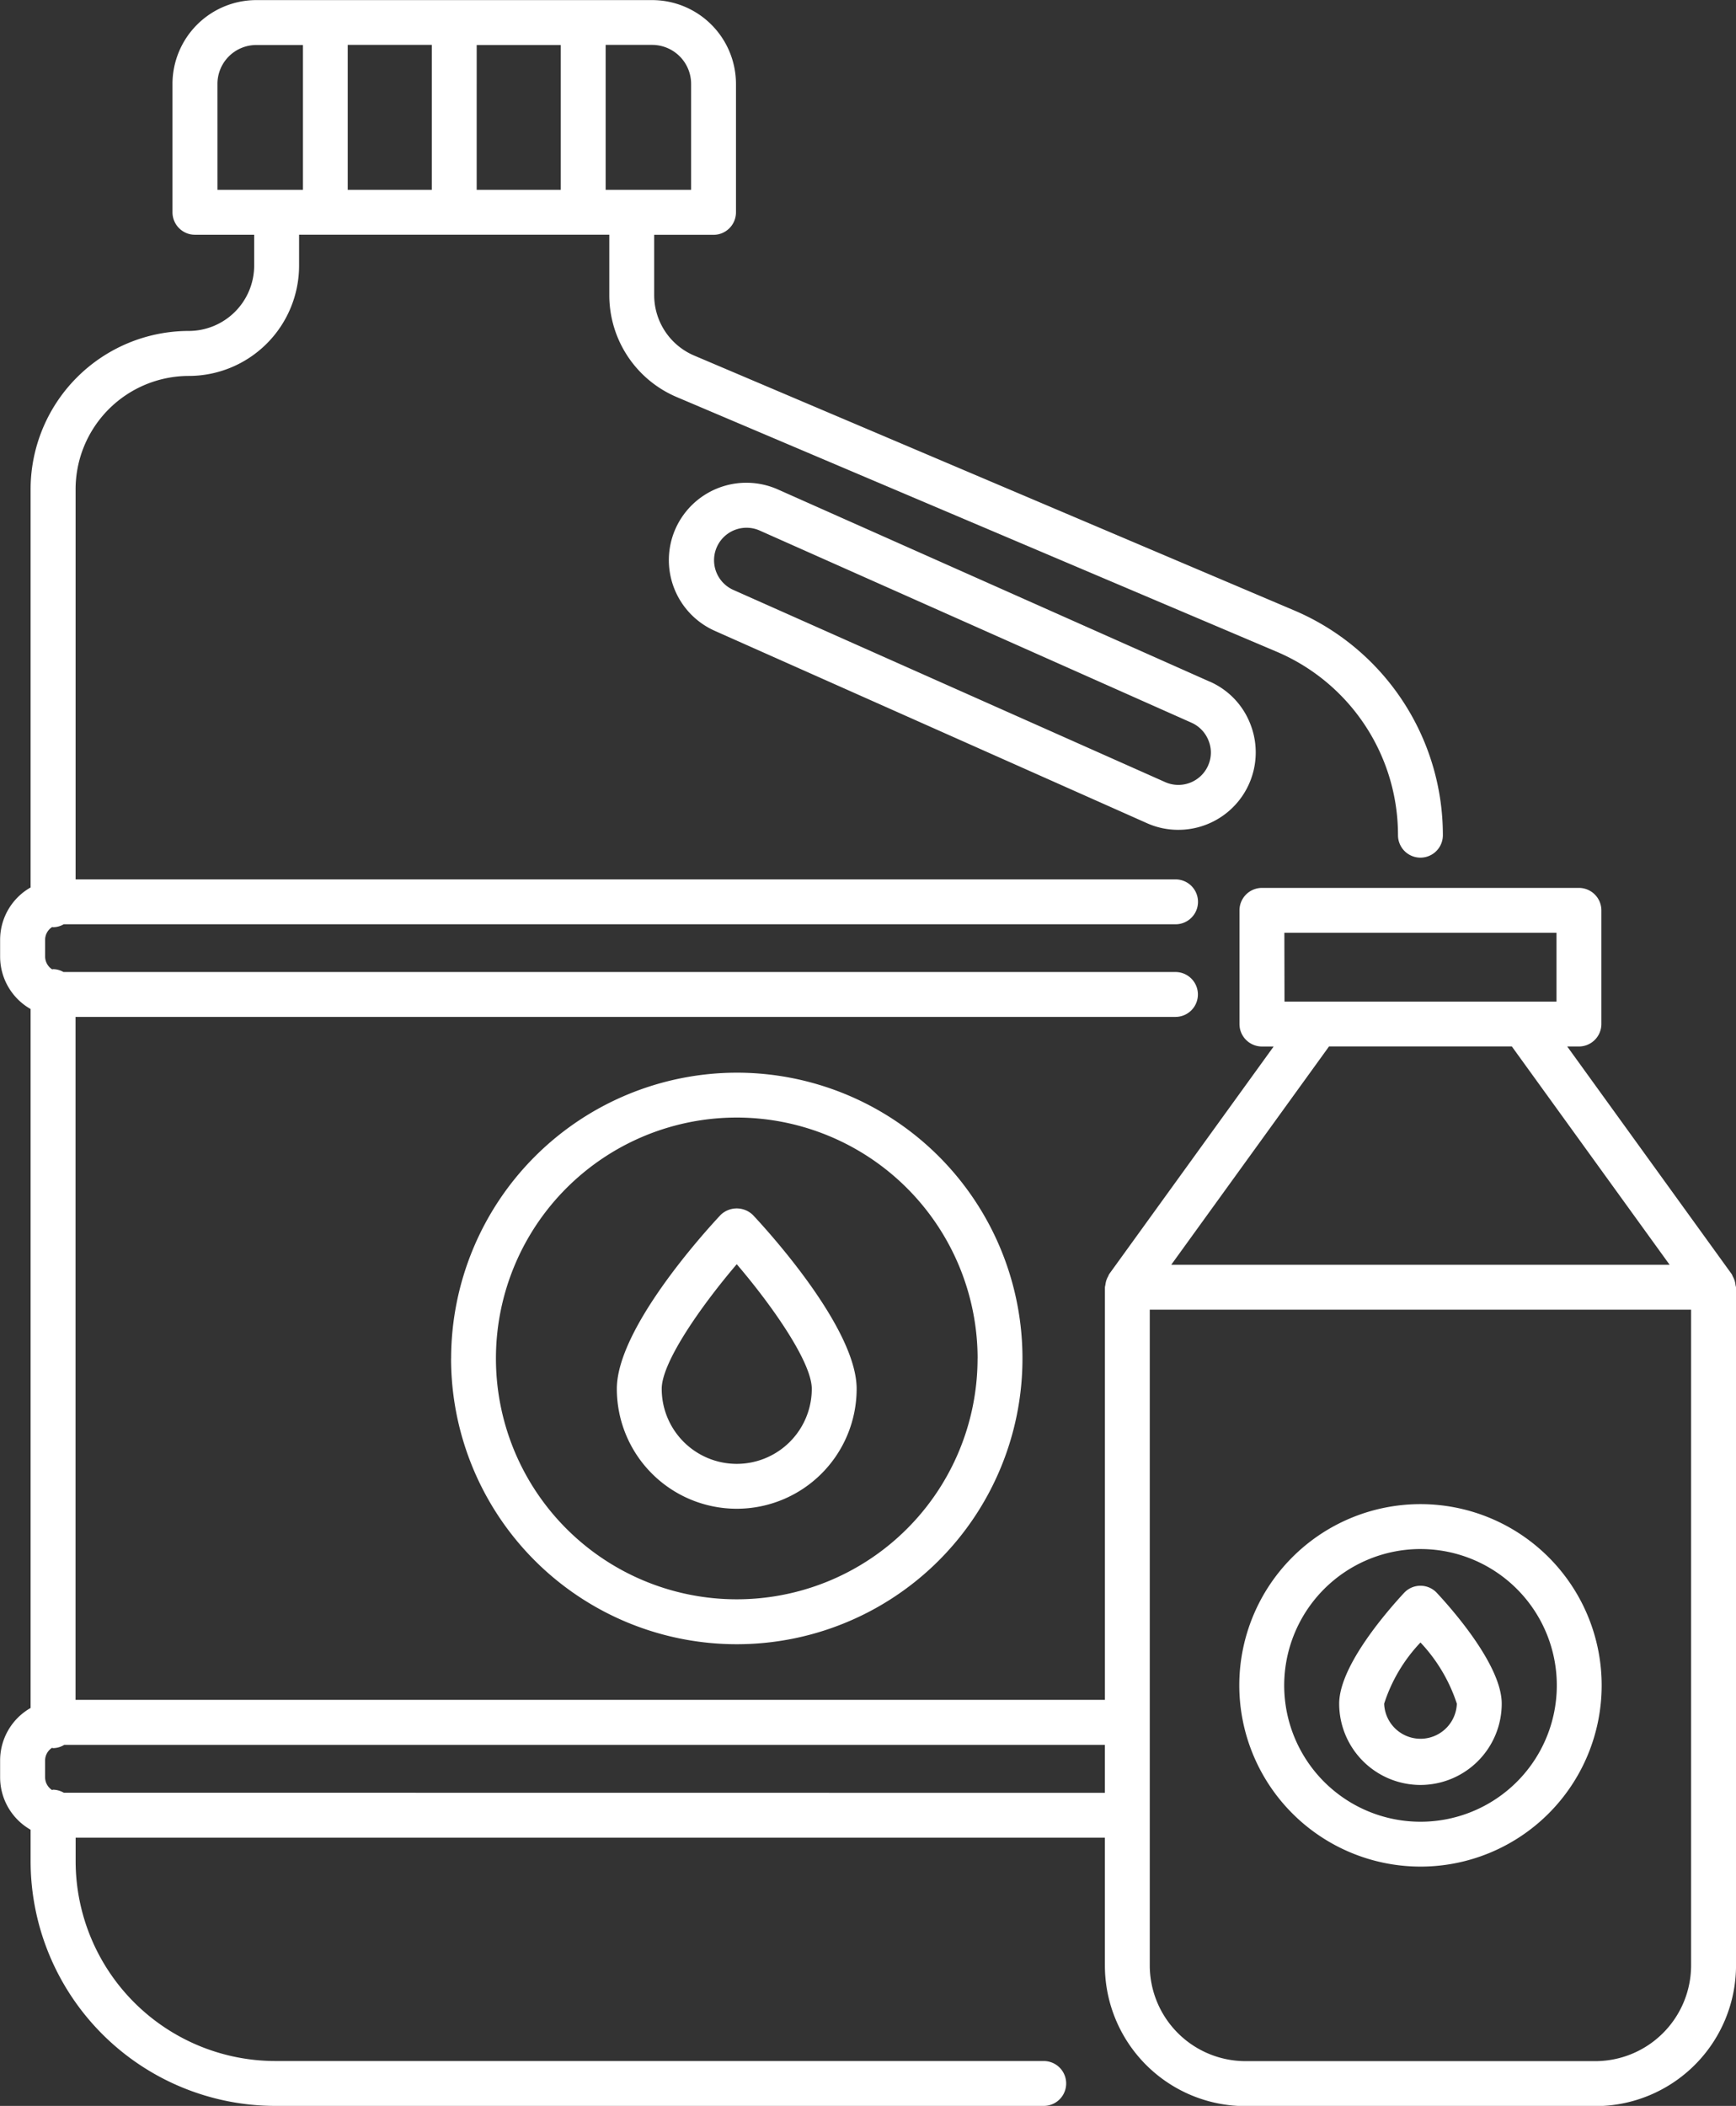
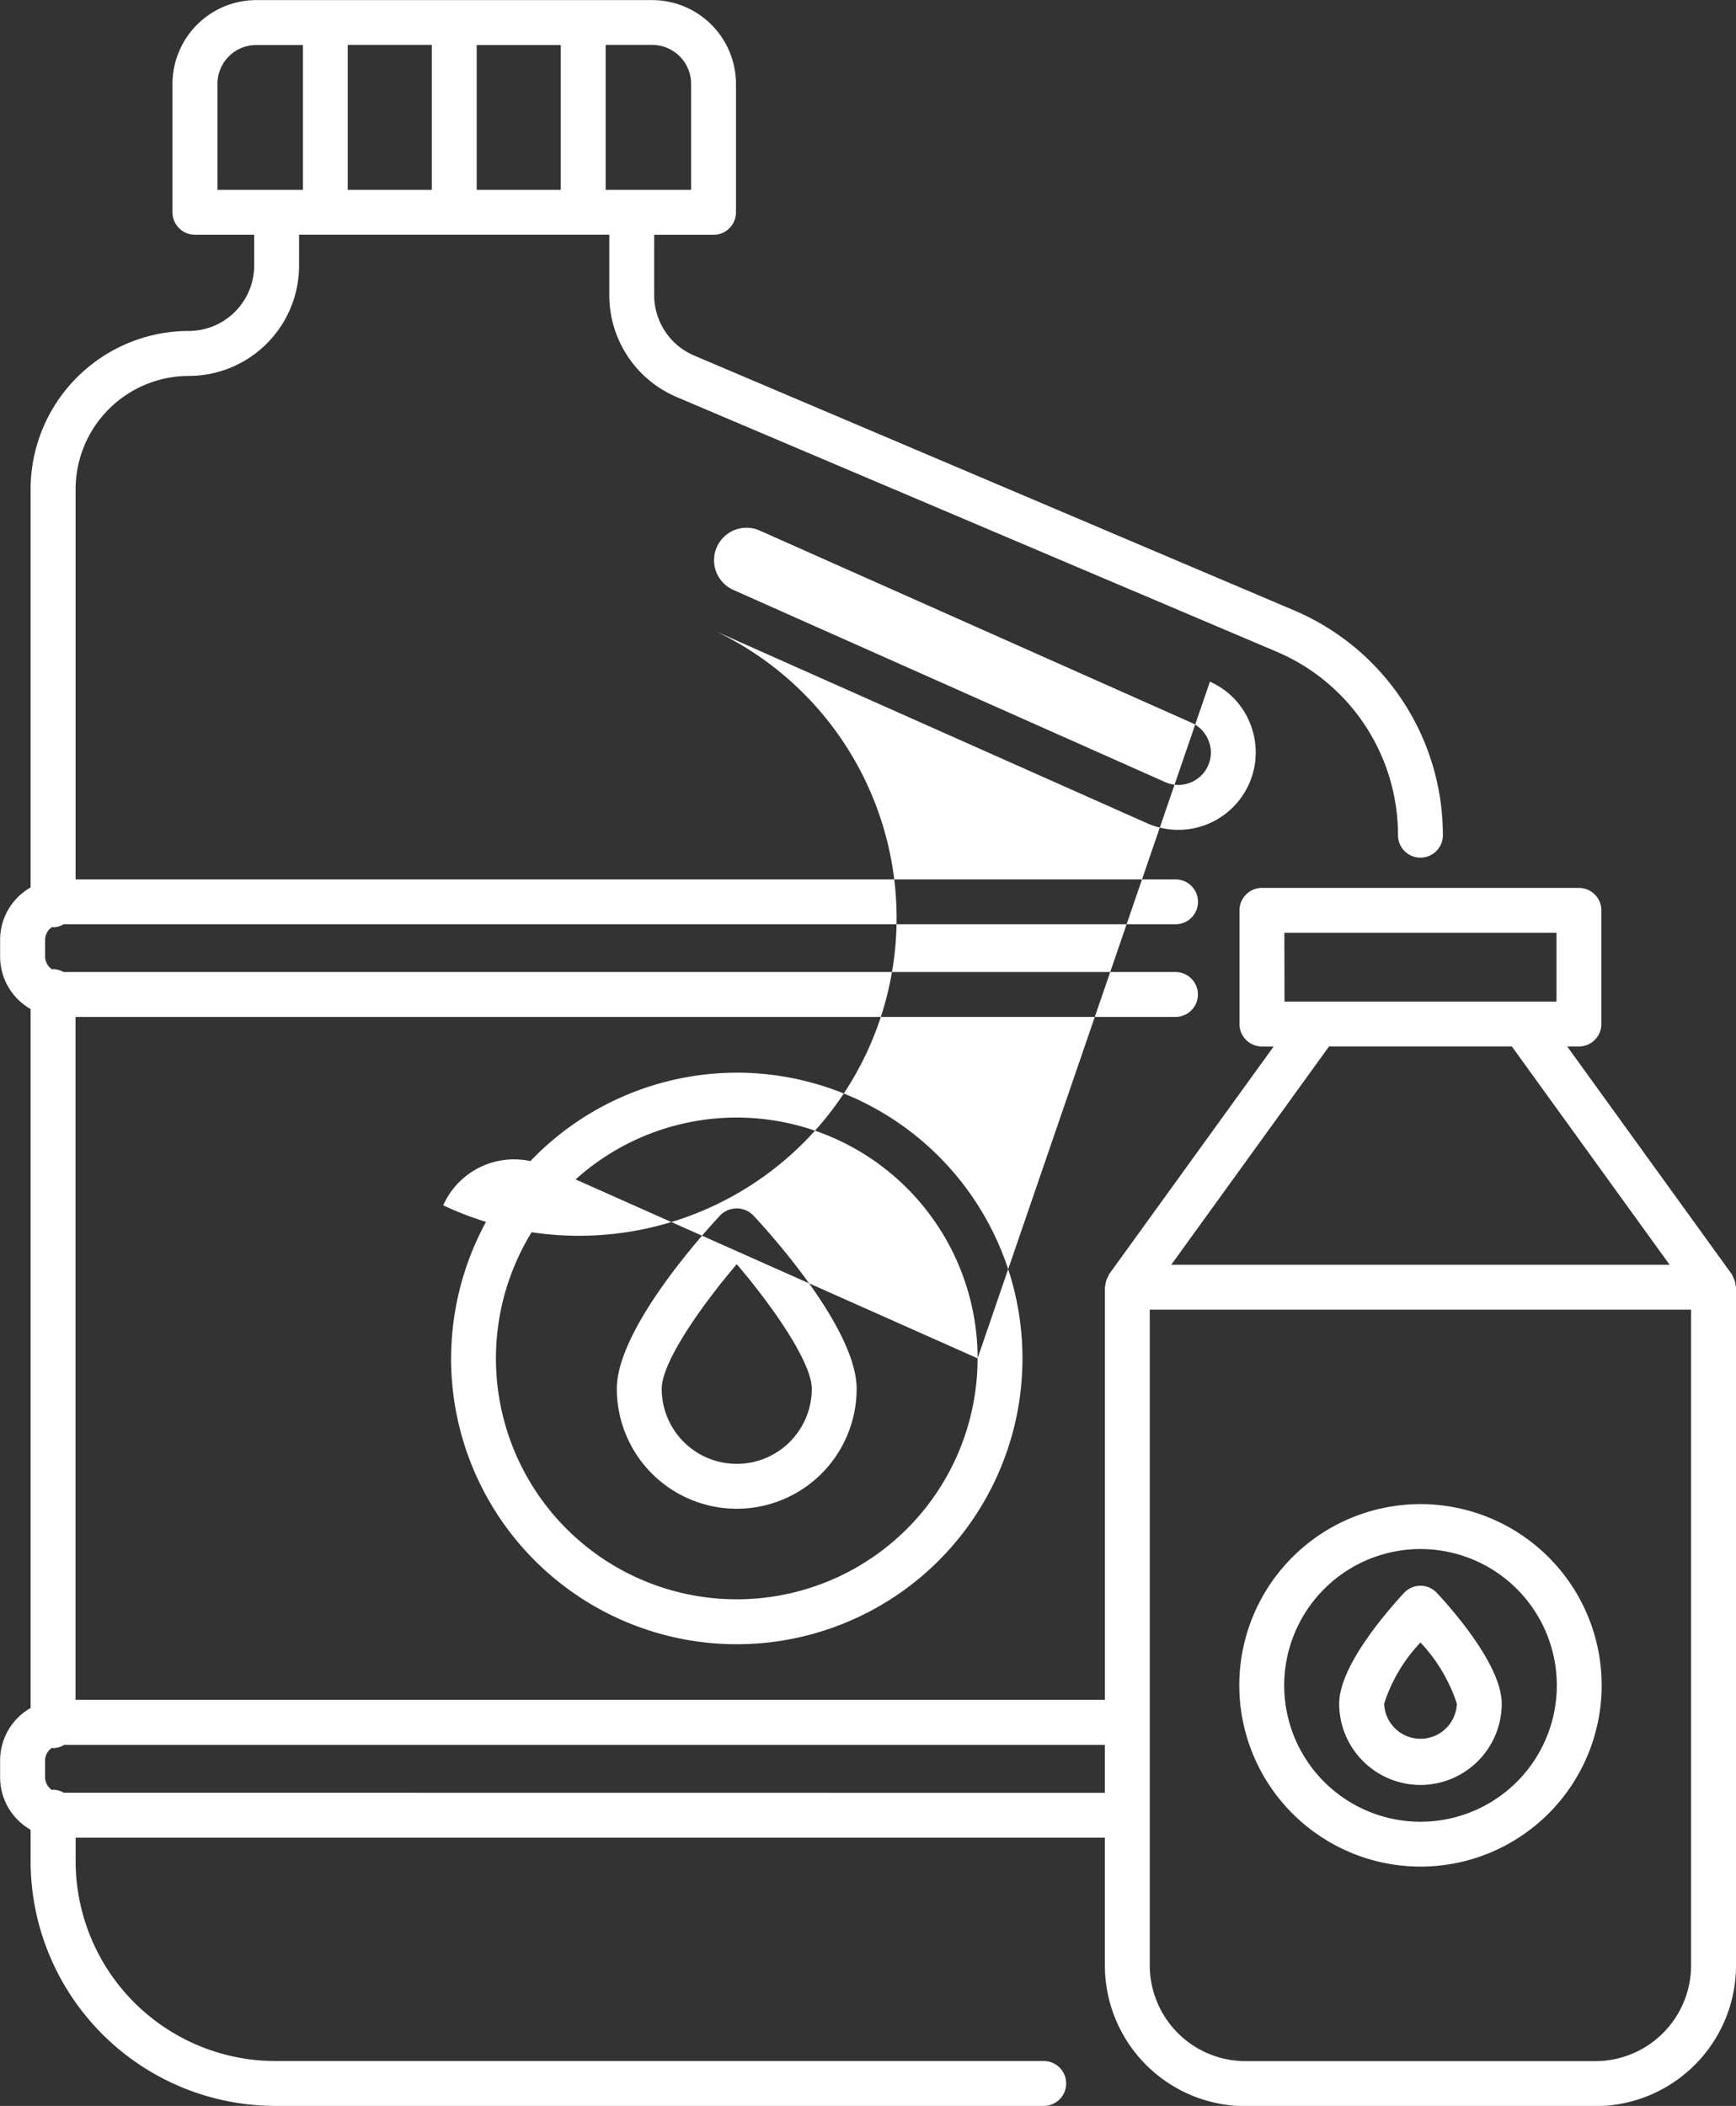
<svg xmlns="http://www.w3.org/2000/svg" width="74.035" height="89.786" viewBox="0 0 74.035 89.786">
  <rect x="0" y="0" width="74.035" height="89.786" fill="#333333" stroke="none" />
  <g id="noun-chemicals-7902222" transform="translate(-12.98 -5.105)">
-     <path id="Path_3" data-name="Path 3" d="M73.559,81.207a3.469,3.469,0,0,0,3.465-3.465c0-1.633-2.117-4.027-2.766-4.723a.955.955,0,0,0-1.4,0c-.648.7-2.766,3.09-2.766,4.723a3.469,3.469,0,0,0,3.465,3.465Zm0-6.074a6.956,6.956,0,0,1,1.551,2.609,1.551,1.551,0,0,1-3.1,0A6.8,6.8,0,0,1,73.559,75.133Zm0,9.555a7.727,7.727,0,1,0-7.727-7.727A7.734,7.734,0,0,0,73.559,84.688Zm0-13.539a5.813,5.813,0,1,1-5.812,5.813A5.819,5.819,0,0,1,73.559,71.148ZM86.993,59.886a.9.9,0,0,0-.117-.363.685.685,0,0,0-.043-.094l-7.016-9.707h.5a.959.959,0,0,0,.957-.957V43.918a.959.959,0,0,0-.957-.957l-13.52,0a.959.959,0,0,0-.957.957v4.848a.959.959,0,0,0,.957.957h.5l-7.016,9.707a1,1,0,0,0-.043.094.891.891,0,0,0-.078.176,1.068,1.068,0,0,0-.039.188.93.93,0,0,0-.02.1V77.578l-43.9,0V48.461H63.11a.957.957,0,0,0,0-1.914H15.688a.929.929,0,0,0-.437-.121c-.016,0-.031.008-.047.008a.657.657,0,0,1-.3-.547v-.719a.65.65,0,0,1,.3-.539c.016,0,.027.008.047.008a.907.907,0,0,0,.445-.125H63.114a.957.957,0,0,0,0-1.914l-46.91,0V25.969a4.835,4.835,0,0,1,4.824-4.836,4.707,4.707,0,0,0,4.707-4.7v-1.32h13.23V17.7a4.716,4.716,0,0,0,2.871,4.332L67.414,32.886A8.494,8.494,0,0,1,72.6,40.714a.957.957,0,0,0,1.914,0,10.408,10.408,0,0,0-6.355-9.59L42.586,20.265a2.8,2.8,0,0,1-1.707-2.57V15.117H43.41a.959.959,0,0,0,.957-.957V8.683a3.578,3.578,0,0,0-3.574-3.574l-16.883,0A3.578,3.578,0,0,0,20.336,8.68v5.477a.959.959,0,0,0,.957.957H23.82v1.32a2.792,2.792,0,0,1-2.793,2.781,6.755,6.755,0,0,0-6.742,6.754V42.942a2.567,2.567,0,0,0-1.3,2.23v.719a2.572,2.572,0,0,0,1.3,2.234v29.8a2.575,2.575,0,0,0-1.3,2.227v.73a2.572,2.572,0,0,0,1.3,2.234v1.34A10.445,10.445,0,0,0,24.719,94.891H57.492a.957.957,0,0,0,0-1.914H24.722a8.526,8.526,0,0,1-8.516-8.516l0-1.008H60.1V88.9a6,6,0,0,0,6,6H81.016a6,6,0,0,0,6-6l0-28.906a.952.952,0,0,0-.023-.1ZM31.395,13.2H27.809V7.019h3.586Zm1.914-6.176h3.586V13.2H33.309Zm9.145,1.656V13.2H38.809V7.019H40.8A1.665,1.665,0,0,1,42.454,8.679Zm-20.2,0a1.657,1.657,0,0,1,1.656-1.656H25.9V13.2l-3.645,0Zm45.5,36.195H79.36v2.934l-11.6,0Zm9.7,4.844,6.73,9.309-21.254,0,6.73-9.309ZM15.7,81.538a.938.938,0,0,0-.449-.129c-.02,0-.035.012-.055.012a.656.656,0,0,1-.293-.539v-.73a.652.652,0,0,1,.293-.527c.02,0,.035.012.055.012a.938.938,0,0,0,.465-.137H60.1v2.043ZM85.1,88.9a4.088,4.088,0,0,1-4.082,4.082l-14.922,0a4.088,4.088,0,0,1-4.082-4.082V60.944H85.1ZM43.7,56.917c-.738.789-4.414,4.859-4.414,7.4a5.113,5.113,0,0,0,10.227,0c0-2.543-3.676-6.613-4.414-7.4a.988.988,0,0,0-1.4,0Zm3.9,7.4a3.2,3.2,0,1,1-6.4,0c0-1.141,1.7-3.555,3.2-5.312C45.907,60.765,47.6,63.183,47.6,64.319Zm-15.383-1.3A12.184,12.184,0,1,0,44.4,50.839,12.2,12.2,0,0,0,32.219,63.022Zm22.453,0A10.27,10.27,0,1,1,44.4,52.752,10.28,10.28,0,0,1,54.672,63.022ZM64.578,34.17l-18.43-8.2a3.309,3.309,0,0,0-4.359,1.676A3.3,3.3,0,0,0,43.461,32l18.43,8.2a3.251,3.251,0,0,0,1.336.285A3.3,3.3,0,0,0,66.313,36a3.26,3.26,0,0,0-1.734-1.832ZM64.5,37.749a1.387,1.387,0,0,1-1.832.7l-18.43-8.2a1.385,1.385,0,0,1,1.125-2.531l18.43,8.2a1.384,1.384,0,0,1,.73.77,1.347,1.347,0,0,1-.023,1.059Z" fill="#fff" />
+     <path id="Path_3" data-name="Path 3" d="M73.559,81.207a3.469,3.469,0,0,0,3.465-3.465c0-1.633-2.117-4.027-2.766-4.723a.955.955,0,0,0-1.4,0c-.648.7-2.766,3.09-2.766,4.723a3.469,3.469,0,0,0,3.465,3.465Zm0-6.074a6.956,6.956,0,0,1,1.551,2.609,1.551,1.551,0,0,1-3.1,0A6.8,6.8,0,0,1,73.559,75.133Zm0,9.555a7.727,7.727,0,1,0-7.727-7.727A7.734,7.734,0,0,0,73.559,84.688Zm0-13.539a5.813,5.813,0,1,1-5.812,5.813A5.819,5.819,0,0,1,73.559,71.148ZM86.993,59.886a.9.9,0,0,0-.117-.363.685.685,0,0,0-.043-.094l-7.016-9.707h.5a.959.959,0,0,0,.957-.957V43.918a.959.959,0,0,0-.957-.957l-13.52,0a.959.959,0,0,0-.957.957v4.848a.959.959,0,0,0,.957.957h.5l-7.016,9.707a1,1,0,0,0-.043.094.891.891,0,0,0-.078.176,1.068,1.068,0,0,0-.039.188.93.93,0,0,0-.02.1V77.578l-43.9,0V48.461H63.11a.957.957,0,0,0,0-1.914H15.688a.929.929,0,0,0-.437-.121c-.016,0-.031.008-.047.008a.657.657,0,0,1-.3-.547v-.719a.65.65,0,0,1,.3-.539c.016,0,.027.008.047.008a.907.907,0,0,0,.445-.125H63.114a.957.957,0,0,0,0-1.914l-46.91,0V25.969a4.835,4.835,0,0,1,4.824-4.836,4.707,4.707,0,0,0,4.707-4.7v-1.32h13.23V17.7a4.716,4.716,0,0,0,2.871,4.332L67.414,32.886A8.494,8.494,0,0,1,72.6,40.714a.957.957,0,0,0,1.914,0,10.408,10.408,0,0,0-6.355-9.59L42.586,20.265a2.8,2.8,0,0,1-1.707-2.57V15.117H43.41a.959.959,0,0,0,.957-.957V8.683a3.578,3.578,0,0,0-3.574-3.574l-16.883,0A3.578,3.578,0,0,0,20.336,8.68v5.477a.959.959,0,0,0,.957.957H23.82v1.32a2.792,2.792,0,0,1-2.793,2.781,6.755,6.755,0,0,0-6.742,6.754V42.942a2.567,2.567,0,0,0-1.3,2.23v.719a2.572,2.572,0,0,0,1.3,2.234v29.8a2.575,2.575,0,0,0-1.3,2.227v.73a2.572,2.572,0,0,0,1.3,2.234v1.34A10.445,10.445,0,0,0,24.719,94.891H57.492a.957.957,0,0,0,0-1.914H24.722a8.526,8.526,0,0,1-8.516-8.516l0-1.008H60.1V88.9a6,6,0,0,0,6,6H81.016a6,6,0,0,0,6-6l0-28.906a.952.952,0,0,0-.023-.1ZM31.395,13.2H27.809V7.019h3.586Zm1.914-6.176h3.586V13.2H33.309Zm9.145,1.656V13.2H38.809V7.019H40.8A1.665,1.665,0,0,1,42.454,8.679Zm-20.2,0a1.657,1.657,0,0,1,1.656-1.656H25.9V13.2l-3.645,0Zm45.5,36.195H79.36v2.934l-11.6,0Zm9.7,4.844,6.73,9.309-21.254,0,6.73-9.309ZM15.7,81.538a.938.938,0,0,0-.449-.129c-.02,0-.035.012-.055.012a.656.656,0,0,1-.293-.539v-.73a.652.652,0,0,1,.293-.527c.02,0,.035.012.055.012a.938.938,0,0,0,.465-.137H60.1v2.043ZM85.1,88.9a4.088,4.088,0,0,1-4.082,4.082l-14.922,0a4.088,4.088,0,0,1-4.082-4.082V60.944H85.1ZM43.7,56.917c-.738.789-4.414,4.859-4.414,7.4a5.113,5.113,0,0,0,10.227,0c0-2.543-3.676-6.613-4.414-7.4a.988.988,0,0,0-1.4,0Zm3.9,7.4a3.2,3.2,0,1,1-6.4,0c0-1.141,1.7-3.555,3.2-5.312C45.907,60.765,47.6,63.183,47.6,64.319Zm-15.383-1.3A12.184,12.184,0,1,0,44.4,50.839,12.2,12.2,0,0,0,32.219,63.022Zm22.453,0A10.27,10.27,0,1,1,44.4,52.752,10.28,10.28,0,0,1,54.672,63.022Zl-18.43-8.2a3.309,3.309,0,0,0-4.359,1.676A3.3,3.3,0,0,0,43.461,32l18.43,8.2a3.251,3.251,0,0,0,1.336.285A3.3,3.3,0,0,0,66.313,36a3.26,3.26,0,0,0-1.734-1.832ZM64.5,37.749a1.387,1.387,0,0,1-1.832.7l-18.43-8.2a1.385,1.385,0,0,1,1.125-2.531l18.43,8.2a1.384,1.384,0,0,1,.73.77,1.347,1.347,0,0,1-.023,1.059Z" fill="#fff" />
  </g>
</svg>